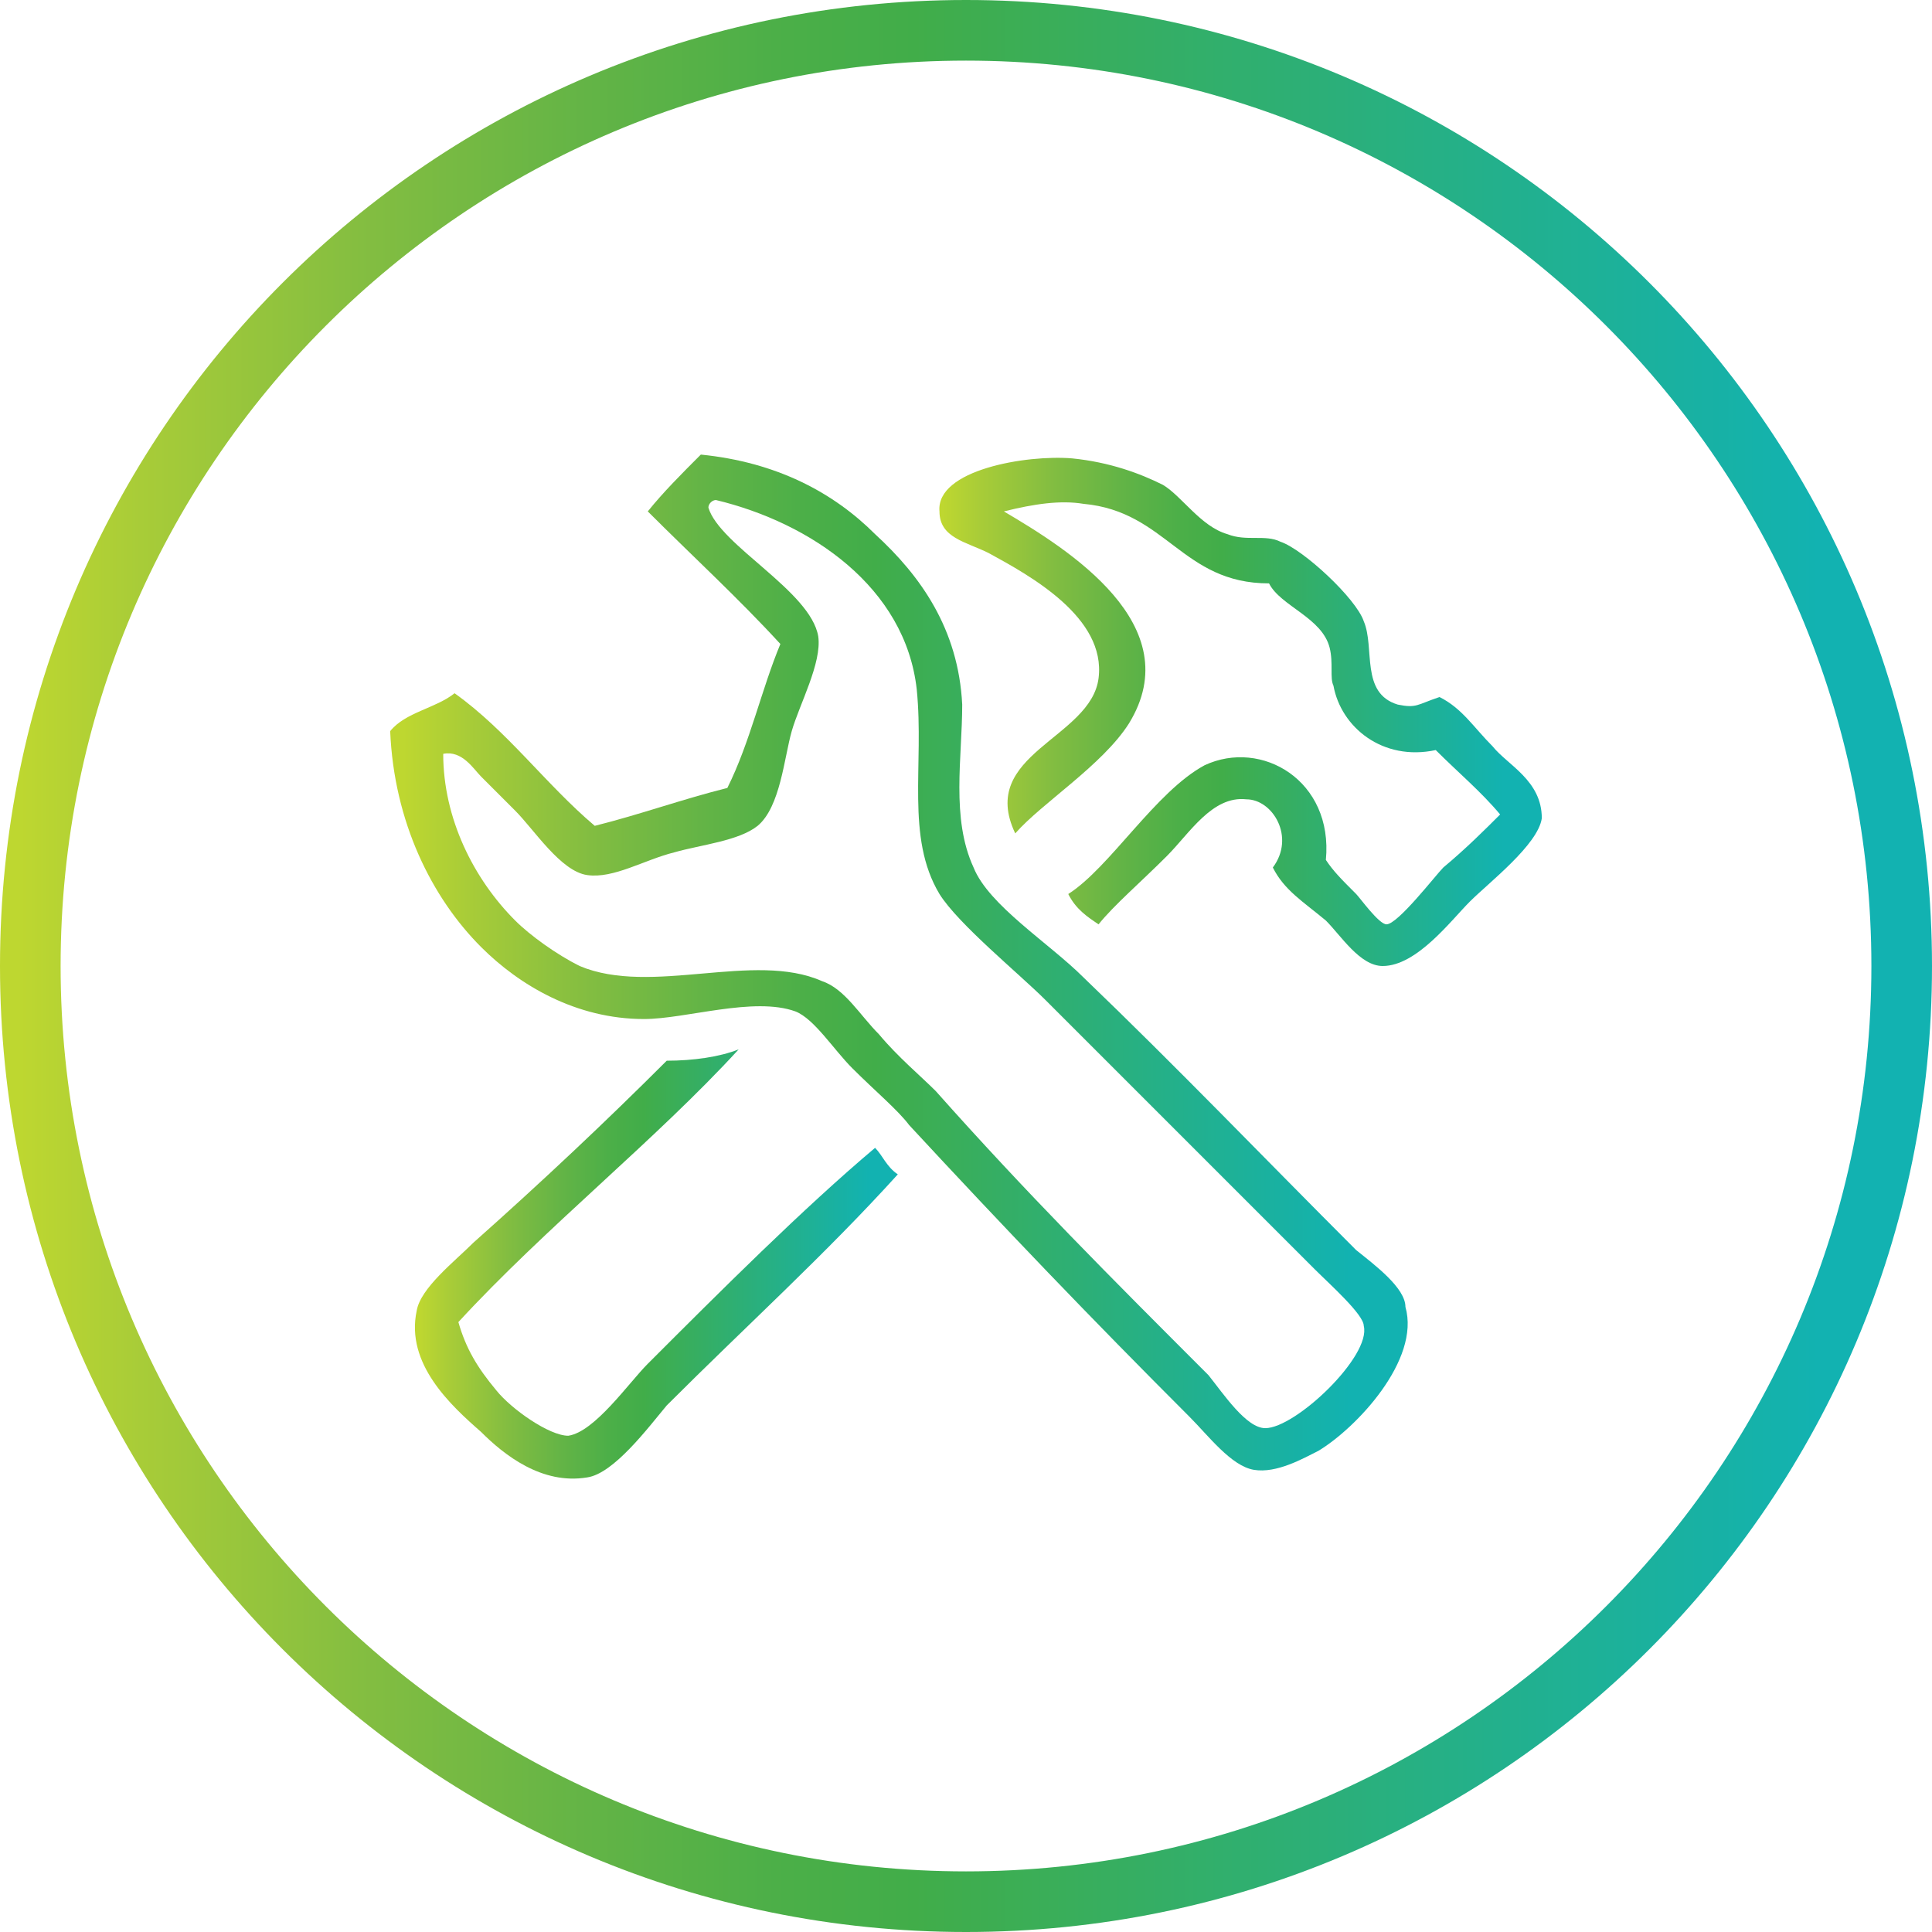
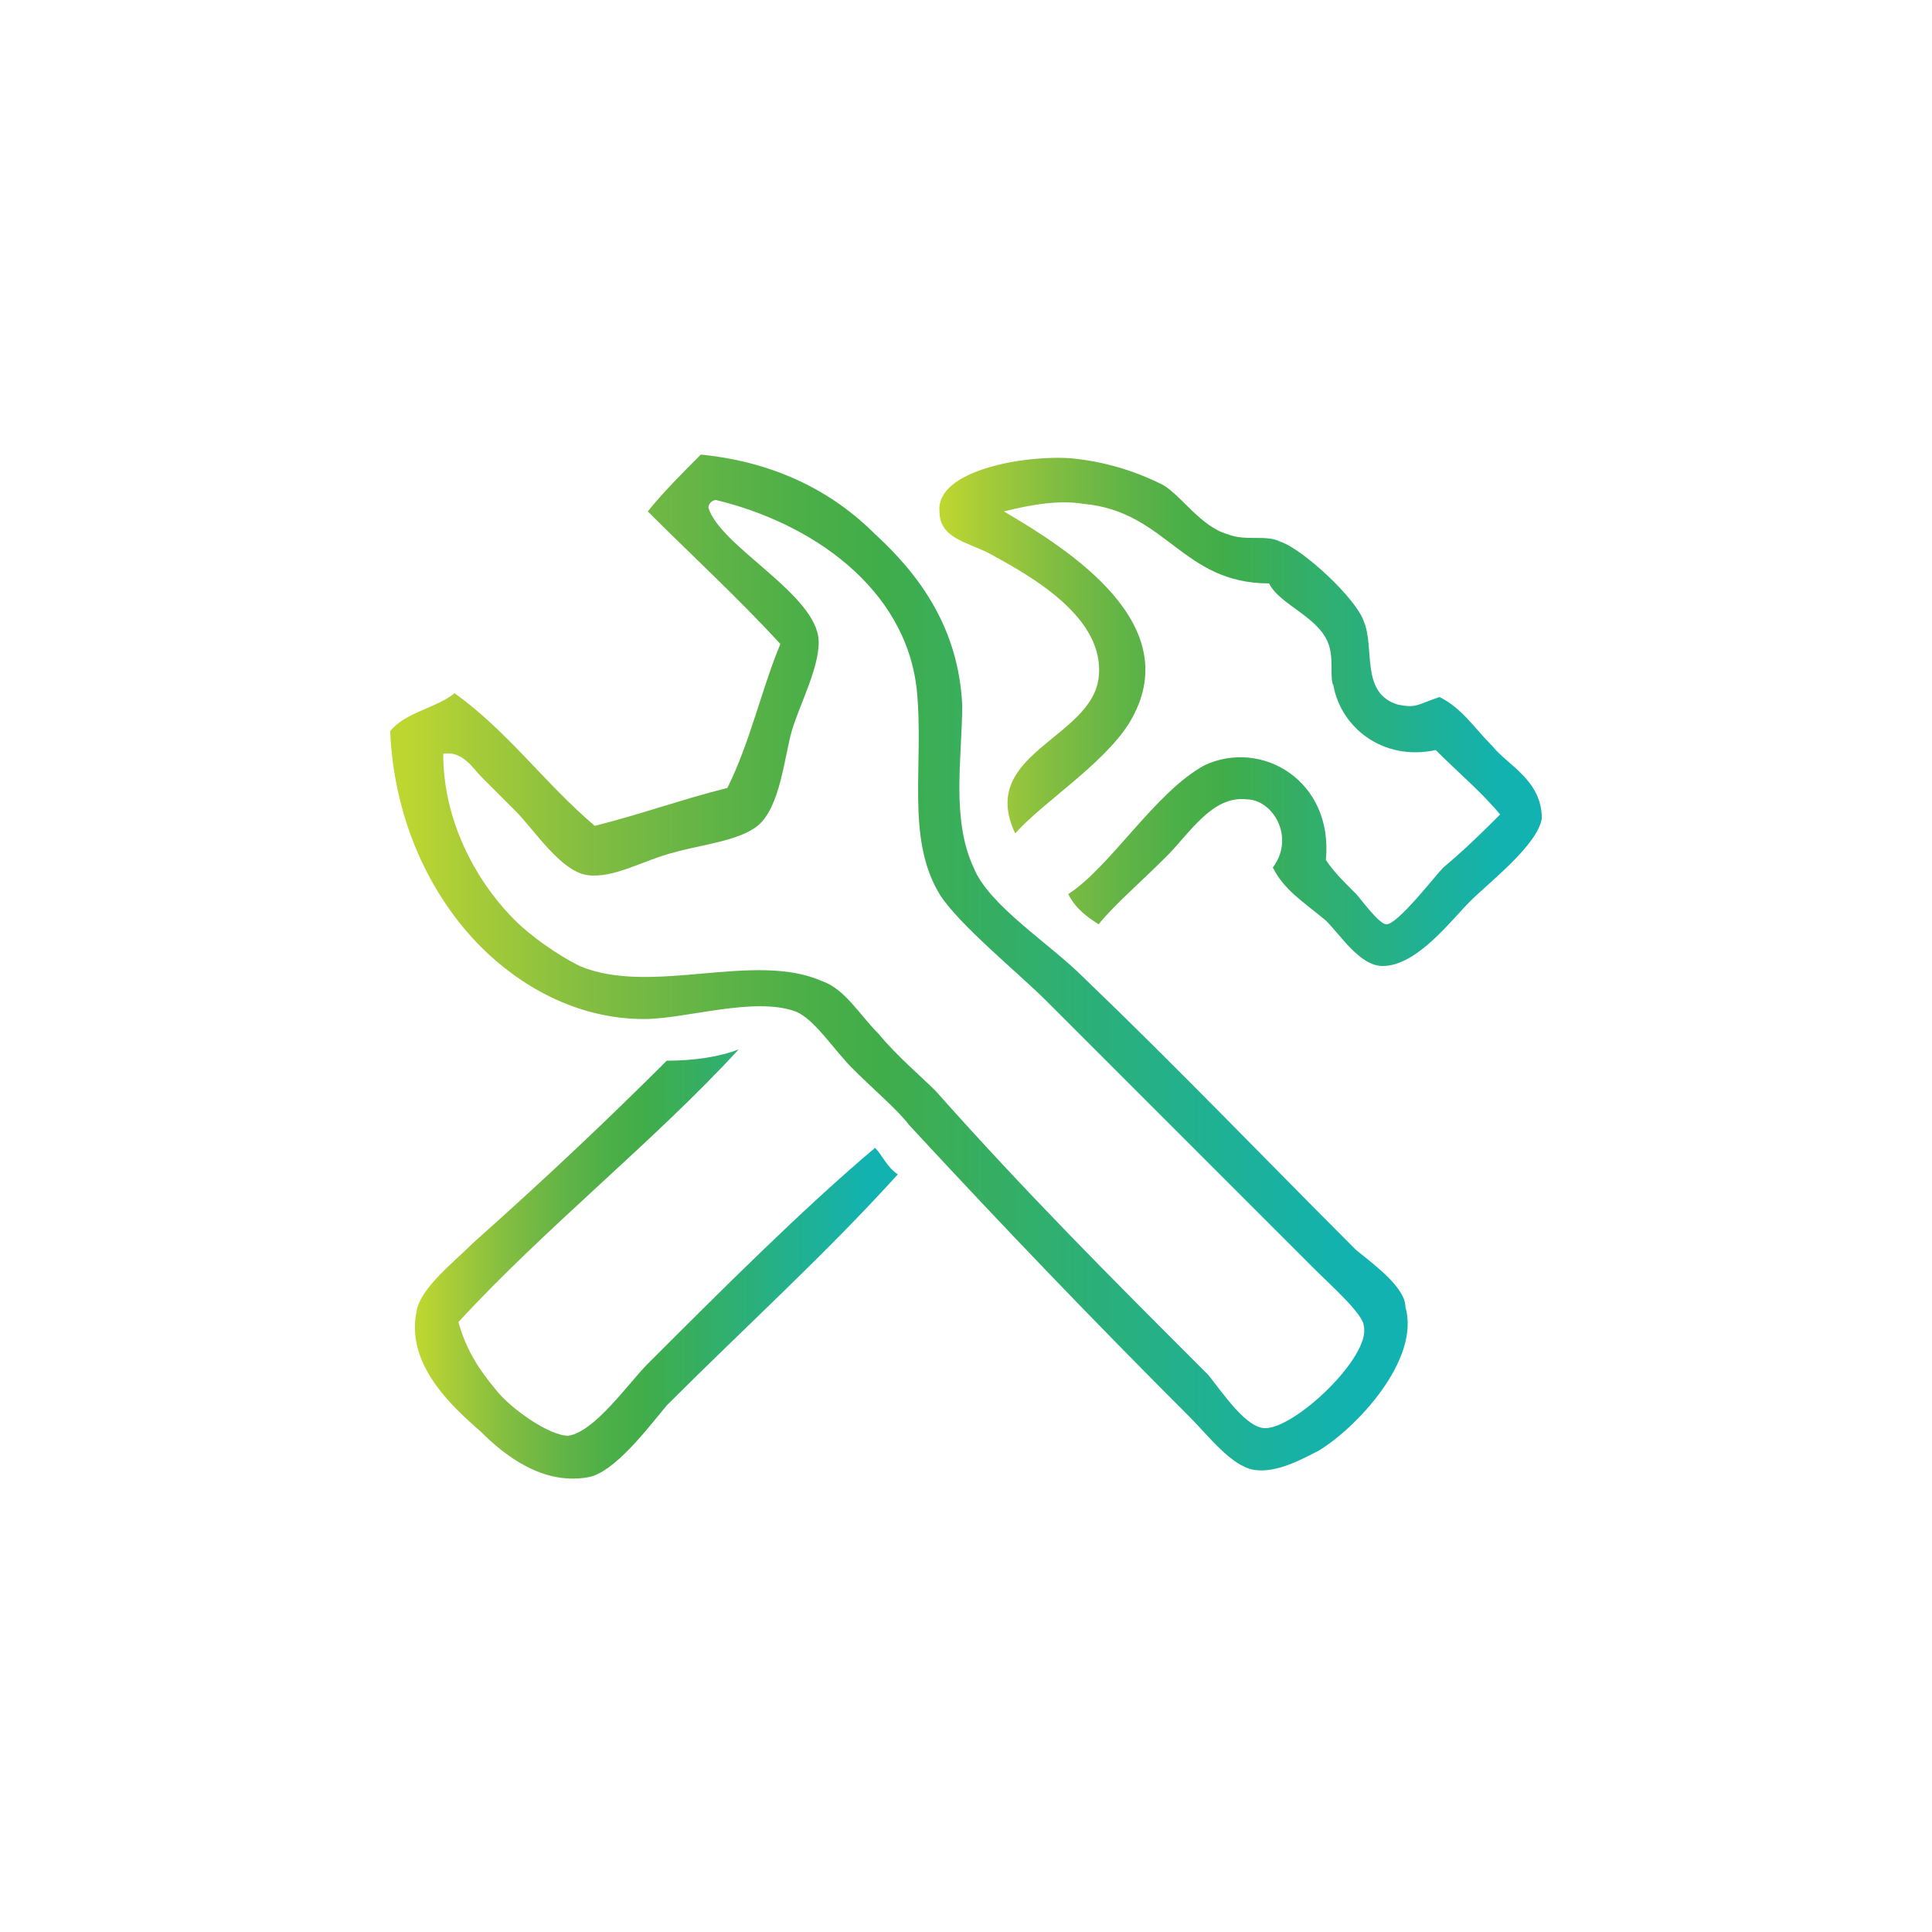
<svg xmlns="http://www.w3.org/2000/svg" version="1.1" x="0px" y="0px" width="51px" height="51px" viewBox="0 0 51 51" style="enable-background:new 0 0 51 51;" xml:space="preserve">
  <style type="text/css">
	.st0{fill:url(#SVGID_1_);}
	.st1{fill:url(#SVGID_2_);}
	.st2{fill:url(#SVGID_3_);}
	.st3{fill:url(#SVGID_4_);}
	.st4{fill:url(#SVGID_5_);}
	.st5{fill:url(#SVGID_6_);}
	.st6{fill:url(#SVGID_7_);}
	.st7{fill:url(#SVGID_8_);}
	.st8{fill:url(#SVGID_9_);}
	.st9{fill:url(#SVGID_10_);}
	.st10{fill:url(#SVGID_11_);}
	.st11{fill:url(#SVGID_12_);}
	.st12{fill:url(#SVGID_13_);}
	.st13{fill:url(#SVGID_14_);}
	.st14{clip-path:url(#SVGID_16_);fill:#FFFFFF;}
	.st15{clip-path:url(#SVGID_16_);fill:url(#SVGID_17_);}
	.st16{fill:url(#SVGID_18_);}
	.st17{fill:url(#SVGID_19_);}
	.st18{fill:url(#SVGID_20_);}
	.st19{fill:url(#SVGID_21_);}
	.st20{fill:url(#SVGID_22_);}
	.st21{fill:url(#SVGID_23_);}
	.st22{fill:url(#SVGID_24_);}
	.st23{fill:url(#SVGID_25_);}
	.st24{fill:url(#SVGID_26_);}
	.st25{fill:url(#SVGID_27_);}
	.st26{fill:url(#SVGID_28_);}
	.st27{fill:url(#SVGID_29_);}
	.st28{fill:url(#SVGID_30_);}
	.st29{fill:url(#SVGID_31_);}
	.st30{fill:url(#SVGID_32_);}
	.st31{fill:url(#SVGID_33_);}
	.st32{fill:url(#SVGID_34_);}
	.st33{fill:none;}
	.st34{fill:url(#SVGID_35_);}
	.st35{fill:url(#SVGID_36_);}
	.st36{fill:url(#SVGID_37_);}
	.st37{fill:url(#SVGID_38_);}
	.st38{fill:url(#SVGID_39_);}
	.st39{fill:url(#SVGID_40_);}
	.st40{fill:url(#SVGID_41_);}
	.st41{fill:url(#SVGID_42_);}
	.st42{fill:url(#SVGID_43_);}
	.st43{fill:url(#SVGID_44_);}
	.st44{fill:url(#SVGID_45_);}
	.st45{fill:url(#SVGID_46_);}
	.st46{fill:url(#SVGID_47_);}
</style>
  <g id="Layer_1">
</g>
  <g id="Layer_2">
    <g>
      <linearGradient id="SVGID_1_" gradientUnits="userSpaceOnUse" x1="0" y1="25.514" x2="51.028" y2="25.514">
        <stop offset="0" style="stop-color:#BED730" />
        <stop offset="9.090910e-03" style="stop-color:#BED730" />
        <stop offset="7.279278e-02" style="stop-color:#A8CC38" />
        <stop offset="0.193" style="stop-color:#82BD41" />
        <stop offset="0.304" style="stop-color:#63B446" />
        <stop offset="0.401" style="stop-color:#4CAF48" />
        <stop offset="0.473" style="stop-color:#41AD49" />
        <stop offset="0.941" style="stop-color:#12B2B1" />
        <stop offset="1" style="stop-color:#12B2B1" />
      </linearGradient>
-       <path class="st0" d="M25.5,0C11.4,0,0,11.4,0,25.5S11.4,51,25.5,51S51,39.6,51,25.5S39.6,0,25.5,0z M25.5,49.4    c-13.2,0-23.9-10.7-23.9-23.9S12.3,1.6,25.5,1.6s23.9,10.7,23.9,23.9S38.7,49.4,25.5,49.4z" />
      <linearGradient id="SVGID_2_" gradientUnits="userSpaceOnUse" x1="10.415" y1="25.399" x2="37.229" y2="25.399">
        <stop offset="0" style="stop-color:#BED730" />
        <stop offset="9.090910e-03" style="stop-color:#BED730" />
        <stop offset="7.279278e-02" style="stop-color:#A8CC38" />
        <stop offset="0.193" style="stop-color:#82BD41" />
        <stop offset="0.304" style="stop-color:#63B446" />
        <stop offset="0.401" style="stop-color:#4CAF48" />
        <stop offset="0.473" style="stop-color:#41AD49" />
        <stop offset="0.941" style="stop-color:#12B2B1" />
        <stop offset="1" style="stop-color:#12B2B1" />
      </linearGradient>
      <path class="st1" d="M35.8,33c-2.5-2.5-4.7-4.8-7.2-7.2c-0.9-0.9-2.5-1.9-2.9-2.9c-0.6-1.3-0.3-2.9-0.3-4.3    c-0.1-2-1.1-3.4-2.3-4.5C22,13,20.5,12.2,18.5,12c-0.5,0.5-1,1-1.4,1.5c1.2,1.2,2.4,2.3,3.5,3.5c-0.5,1.2-0.8,2.6-1.4,3.8    c-1.2,0.3-2.3,0.7-3.5,1c-1.3-1.1-2.3-2.5-3.7-3.5c-0.5,0.4-1.3,0.5-1.7,1c0.1,2.4,1.1,4.4,2.4,5.7c1,1,2.5,1.9,4.3,1.9    c1.1,0,2.9-0.6,4-0.2c0.5,0.2,1,1,1.5,1.5c0.6,0.6,1.2,1.1,1.5,1.5c2.5,2.7,4.8,5.1,7.4,7.7c0.5,0.5,1.1,1.3,1.7,1.4    c0.6,0.1,1.3-0.3,1.7-0.5c1-0.6,2.7-2.4,2.3-3.8C37.1,34,36.3,33.4,35.8,33z M33.4,37.7c-0.5,0-1.1-0.9-1.5-1.4    c-2.6-2.6-4.8-4.8-7.2-7.5c-0.4-0.4-1-0.9-1.5-1.5c-0.5-0.5-0.9-1.2-1.5-1.4c-1.8-0.8-4.5,0.4-6.4-0.4c-0.6-0.3-1.3-0.8-1.7-1.2    c-1.1-1.1-1.9-2.7-1.9-4.4c0.5-0.1,0.8,0.4,1,0.6c0.3,0.3,0.6,0.6,0.9,0.9c0.5,0.5,1.2,1.6,1.9,1.7c0.7,0.1,1.5-0.4,2.3-0.6    c0.7-0.2,1.7-0.3,2.2-0.7c0.6-0.5,0.7-1.8,0.9-2.5c0.2-0.7,0.8-1.8,0.7-2.5c-0.2-1.2-2.6-2.4-2.9-3.4c0-0.1,0.1-0.2,0.2-0.2    c2.5,0.6,5,2.3,5.3,5c0.2,2-0.3,3.9,0.6,5.4c0.5,0.8,2.1,2.1,2.8,2.8c2.5,2.5,4.5,4.5,7.1,7.1c0.4,0.4,1.3,1.2,1.3,1.5    C36.2,35.8,34.2,37.7,33.4,37.7z" />
      <linearGradient id="SVGID_3_" gradientUnits="userSpaceOnUse" x1="24.735" y1="18.81" x2="40.613" y2="18.81">
        <stop offset="0" style="stop-color:#BED730" />
        <stop offset="9.090910e-03" style="stop-color:#BED730" />
        <stop offset="7.279278e-02" style="stop-color:#A8CC38" />
        <stop offset="0.193" style="stop-color:#82BD41" />
        <stop offset="0.304" style="stop-color:#63B446" />
        <stop offset="0.401" style="stop-color:#4CAF48" />
        <stop offset="0.473" style="stop-color:#41AD49" />
        <stop offset="0.941" style="stop-color:#12B2B1" />
        <stop offset="1" style="stop-color:#12B2B1" />
      </linearGradient>
      <path class="st2" d="M39.4,19.7c-0.5-0.5-0.8-1-1.4-1.3c-0.6,0.2-0.6,0.3-1.1,0.2c-1-0.3-0.6-1.5-0.9-2.2    c-0.2-0.6-1.6-1.9-2.2-2.1c-0.4-0.2-0.9,0-1.4-0.2c-0.7-0.2-1.2-1-1.7-1.3c-0.6-0.3-1.4-0.6-2.4-0.7c-1.2-0.1-3.6,0.3-3.5,1.4    c0,0.7,0.7,0.8,1.3,1.1c1.1,0.6,3.1,1.7,2.9,3.3c-0.2,1.6-3.2,2-2.2,4.1c0.7-0.8,2.3-1.8,3-2.9c1.6-2.6-1.6-4.6-3.3-5.6    c0.8-0.2,1.5-0.3,2.1-0.2c2.2,0.2,2.6,2.1,4.9,2.1c0.3,0.6,1.4,0.9,1.6,1.7c0.1,0.4,0,0.8,0.1,1c0.2,1.1,1.3,2,2.7,1.7    c0.6,0.6,1.2,1.1,1.7,1.7c-0.4,0.4-0.9,0.9-1.5,1.4c-0.2,0.2-1.2,1.5-1.5,1.5c-0.2,0-0.7-0.7-0.8-0.8c-0.4-0.4-0.6-0.6-0.8-0.9    c0.2-2.1-1.7-3.2-3.2-2.5c-1.3,0.7-2.5,2.7-3.6,3.4c0.2,0.4,0.5,0.6,0.8,0.8c0.4-0.5,1.1-1.1,1.8-1.8c0.6-0.6,1.2-1.6,2.1-1.5    c0.7,0,1.3,1,0.7,1.8c0.3,0.6,0.8,0.9,1.4,1.4c0.4,0.4,0.9,1.2,1.5,1.2c0.9,0,1.8-1.2,2.3-1.7c0.5-0.5,1.8-1.5,1.9-2.2    C40.7,20.6,39.8,20.2,39.4,19.7z" />
      <linearGradient id="SVGID_4_" gradientUnits="userSpaceOnUse" x1="10.96" y1="33.383" x2="23.703" y2="33.383">
        <stop offset="0" style="stop-color:#BED730" />
        <stop offset="9.090910e-03" style="stop-color:#BED730" />
        <stop offset="7.279278e-02" style="stop-color:#A8CC38" />
        <stop offset="0.193" style="stop-color:#82BD41" />
        <stop offset="0.304" style="stop-color:#63B446" />
        <stop offset="0.401" style="stop-color:#4CAF48" />
        <stop offset="0.473" style="stop-color:#41AD49" />
        <stop offset="0.941" style="stop-color:#12B2B1" />
        <stop offset="1" style="stop-color:#12B2B1" />
      </linearGradient>
      <path class="st3" d="M17.1,36c-0.5,0.5-1.4,1.8-2.1,1.9c-0.5,0-1.5-0.7-1.9-1.2c-0.5-0.6-0.8-1.1-1-1.8c2.3-2.5,5.2-4.8,7.4-7.2    C19,27.9,18.3,28,17.6,28c-1.6,1.6-3.3,3.2-5.1,4.8C12,33.3,11.1,34,11,34.6c-0.3,1.4,0.9,2.5,1.7,3.2c0.6,0.6,1.6,1.4,2.8,1.2    c0.7-0.1,1.6-1.3,2.1-1.9c2.1-2.1,4.2-4,6.1-6.1c-0.3-0.2-0.4-0.5-0.6-0.7C21.2,31.9,19,34.1,17.1,36z" />
    </g>
  </g>
</svg>